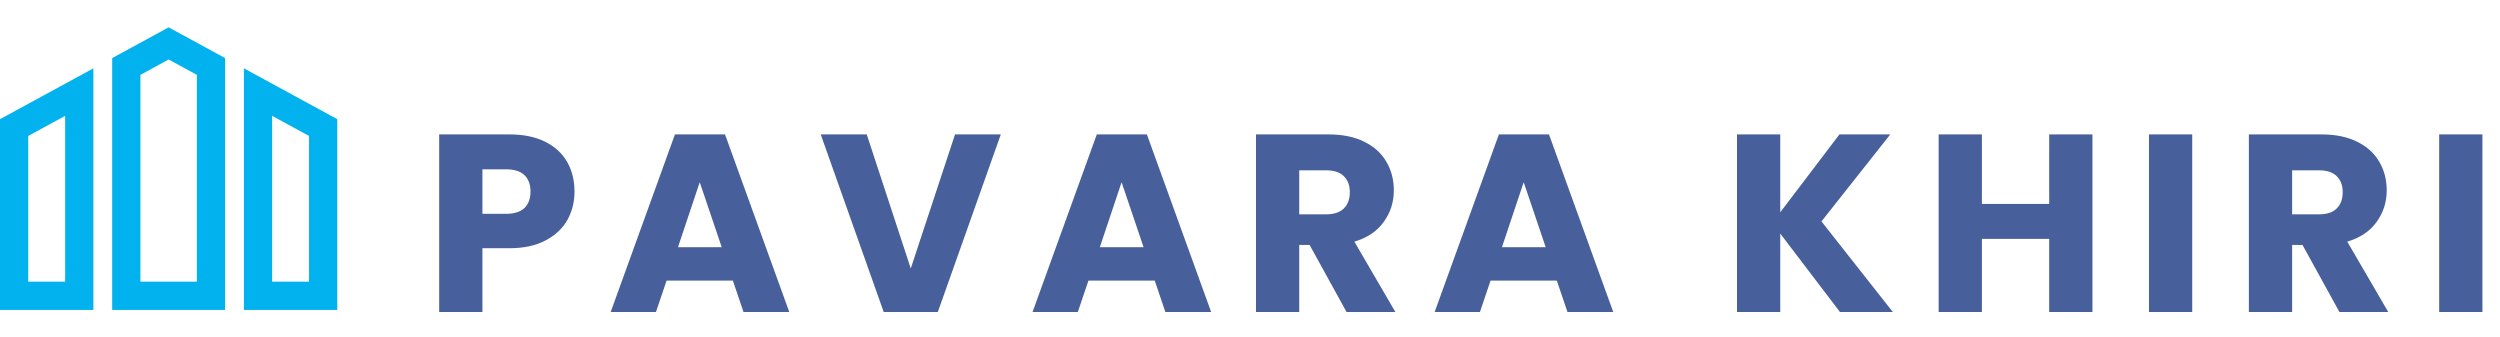
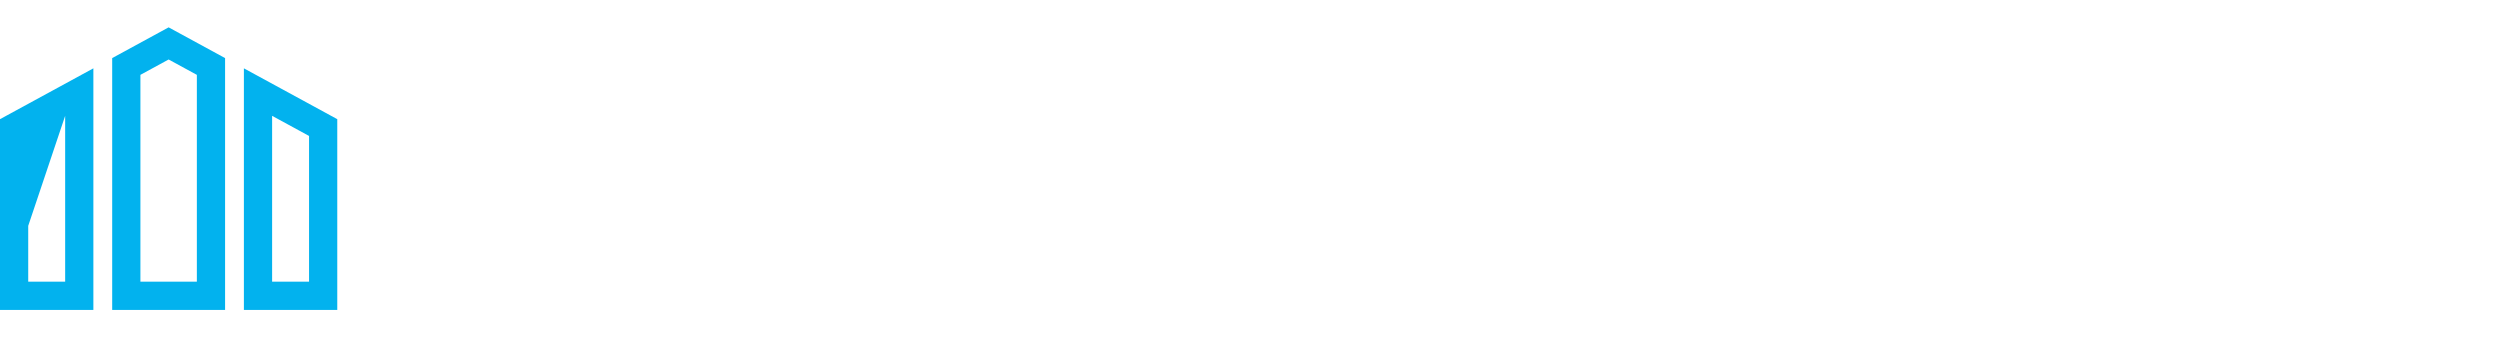
<svg xmlns="http://www.w3.org/2000/svg" width="593" height="80" viewBox="0 0 593 80" fill="none">
  <g clip-path="url(#clip0_9152_504)">
-     <path d="M0 73.511H22.149V16.208L0 28.267V73.511ZM6.694 32.243L15.455 27.475V66.815H6.694V32.243ZM57.851 16.208V73.512H80V28.267L57.851 16.208ZM73.306 66.817H64.545V27.477L73.306 32.245V66.817ZM26.611 13.778V73.511H53.389V13.778L40 6.488L26.611 13.778ZM46.694 66.817H33.306V17.755L40 14.111L46.694 17.755L46.694 66.817Z" fill="#02B2EE" />
+     <path d="M0 73.511H22.149V16.208L0 28.267V73.511ZL15.455 27.475V66.815H6.694V32.243ZM57.851 16.208V73.512H80V28.267L57.851 16.208ZM73.306 66.817H64.545V27.477L73.306 32.245V66.817ZM26.611 13.778V73.511H53.389V13.778L40 6.488L26.611 13.778ZM46.694 66.817H33.306V17.755L40 14.111L46.694 17.755L46.694 66.817Z" fill="#02B2EE" />
  </g>
-   <path d="M136.273 45.44C136.273 47.88 135.713 50.12 134.593 52.16C133.473 54.16 131.753 55.78 129.433 57.02C127.113 58.26 124.233 58.88 120.793 58.88H114.433V74H104.173V31.88H120.793C124.153 31.88 126.993 32.46 129.313 33.62C131.633 34.78 133.373 36.38 134.533 38.42C135.693 40.46 136.273 42.8 136.273 45.44ZM120.013 50.72C121.973 50.72 123.433 50.26 124.393 49.34C125.353 48.42 125.833 47.12 125.833 45.44C125.833 43.76 125.353 42.46 124.393 41.54C123.433 40.62 121.973 40.16 120.013 40.16H114.433V50.72H120.013ZM173.835 66.56H158.115L155.595 74H144.855L160.095 31.88H171.975L187.215 74H176.355L173.835 66.56ZM171.195 58.64L165.975 43.22L160.815 58.64H171.195ZM237.393 31.88L222.453 74H209.613L194.673 31.88H205.593L216.033 63.68L226.533 31.88H237.393ZM273.901 66.56H258.181L255.661 74H244.921L260.161 31.88H272.041L287.281 74H276.421L273.901 66.56ZM271.261 58.64L266.041 43.22L260.881 58.64H271.261ZM319.399 74L310.639 58.1H308.179V74H297.919V31.88H315.139C318.459 31.88 321.279 32.46 323.599 33.62C325.959 34.78 327.719 36.38 328.879 38.42C330.039 40.42 330.619 42.66 330.619 45.14C330.619 47.94 329.819 50.44 328.219 52.64C326.659 54.84 324.339 56.4 321.259 57.32L330.979 74H319.399ZM308.179 50.84H314.539C316.419 50.84 317.819 50.38 318.739 49.46C319.699 48.54 320.179 47.24 320.179 45.56C320.179 43.96 319.699 42.7 318.739 41.78C317.819 40.86 316.419 40.4 314.539 40.4H308.179V50.84ZM369.28 66.56H353.56L351.04 74H340.3L355.54 31.88H367.42L382.66 74H371.8L369.28 66.56ZM366.64 58.64L361.42 43.22L356.26 58.64H366.64ZM436.433 74L422.273 55.4V74H412.013V31.88H422.273V50.36L436.313 31.88H448.373L432.053 52.52L448.973 74H436.433ZM496.329 31.88V74H486.069V56.66H470.109V74H459.849V31.88H470.109V48.38H486.069V31.88H496.329ZM519.996 31.88V74H509.736V31.88H519.996ZM554.911 74L546.151 58.1H543.691V74H533.431V31.88H550.651C553.971 31.88 556.791 32.46 559.111 33.62C561.471 34.78 563.231 36.38 564.391 38.42C565.551 40.42 566.131 42.66 566.131 45.14C566.131 47.94 565.331 50.44 563.731 52.64C562.171 54.84 559.851 56.4 556.771 57.32L566.491 74H554.911ZM543.691 50.84H550.051C551.931 50.84 553.331 50.38 554.251 49.46C555.211 48.54 555.691 47.24 555.691 45.56C555.691 43.96 555.211 42.7 554.251 41.78C553.331 40.86 551.931 40.4 550.051 40.4H543.691V50.84ZM588.832 31.88V74H578.572V31.88H588.832Z" fill="#47609C" />
  <defs>
    <clipPath id="clip0_9152_504">
      <rect width="80" height="80" fill="white" />
    </clipPath>
  </defs>
</svg>